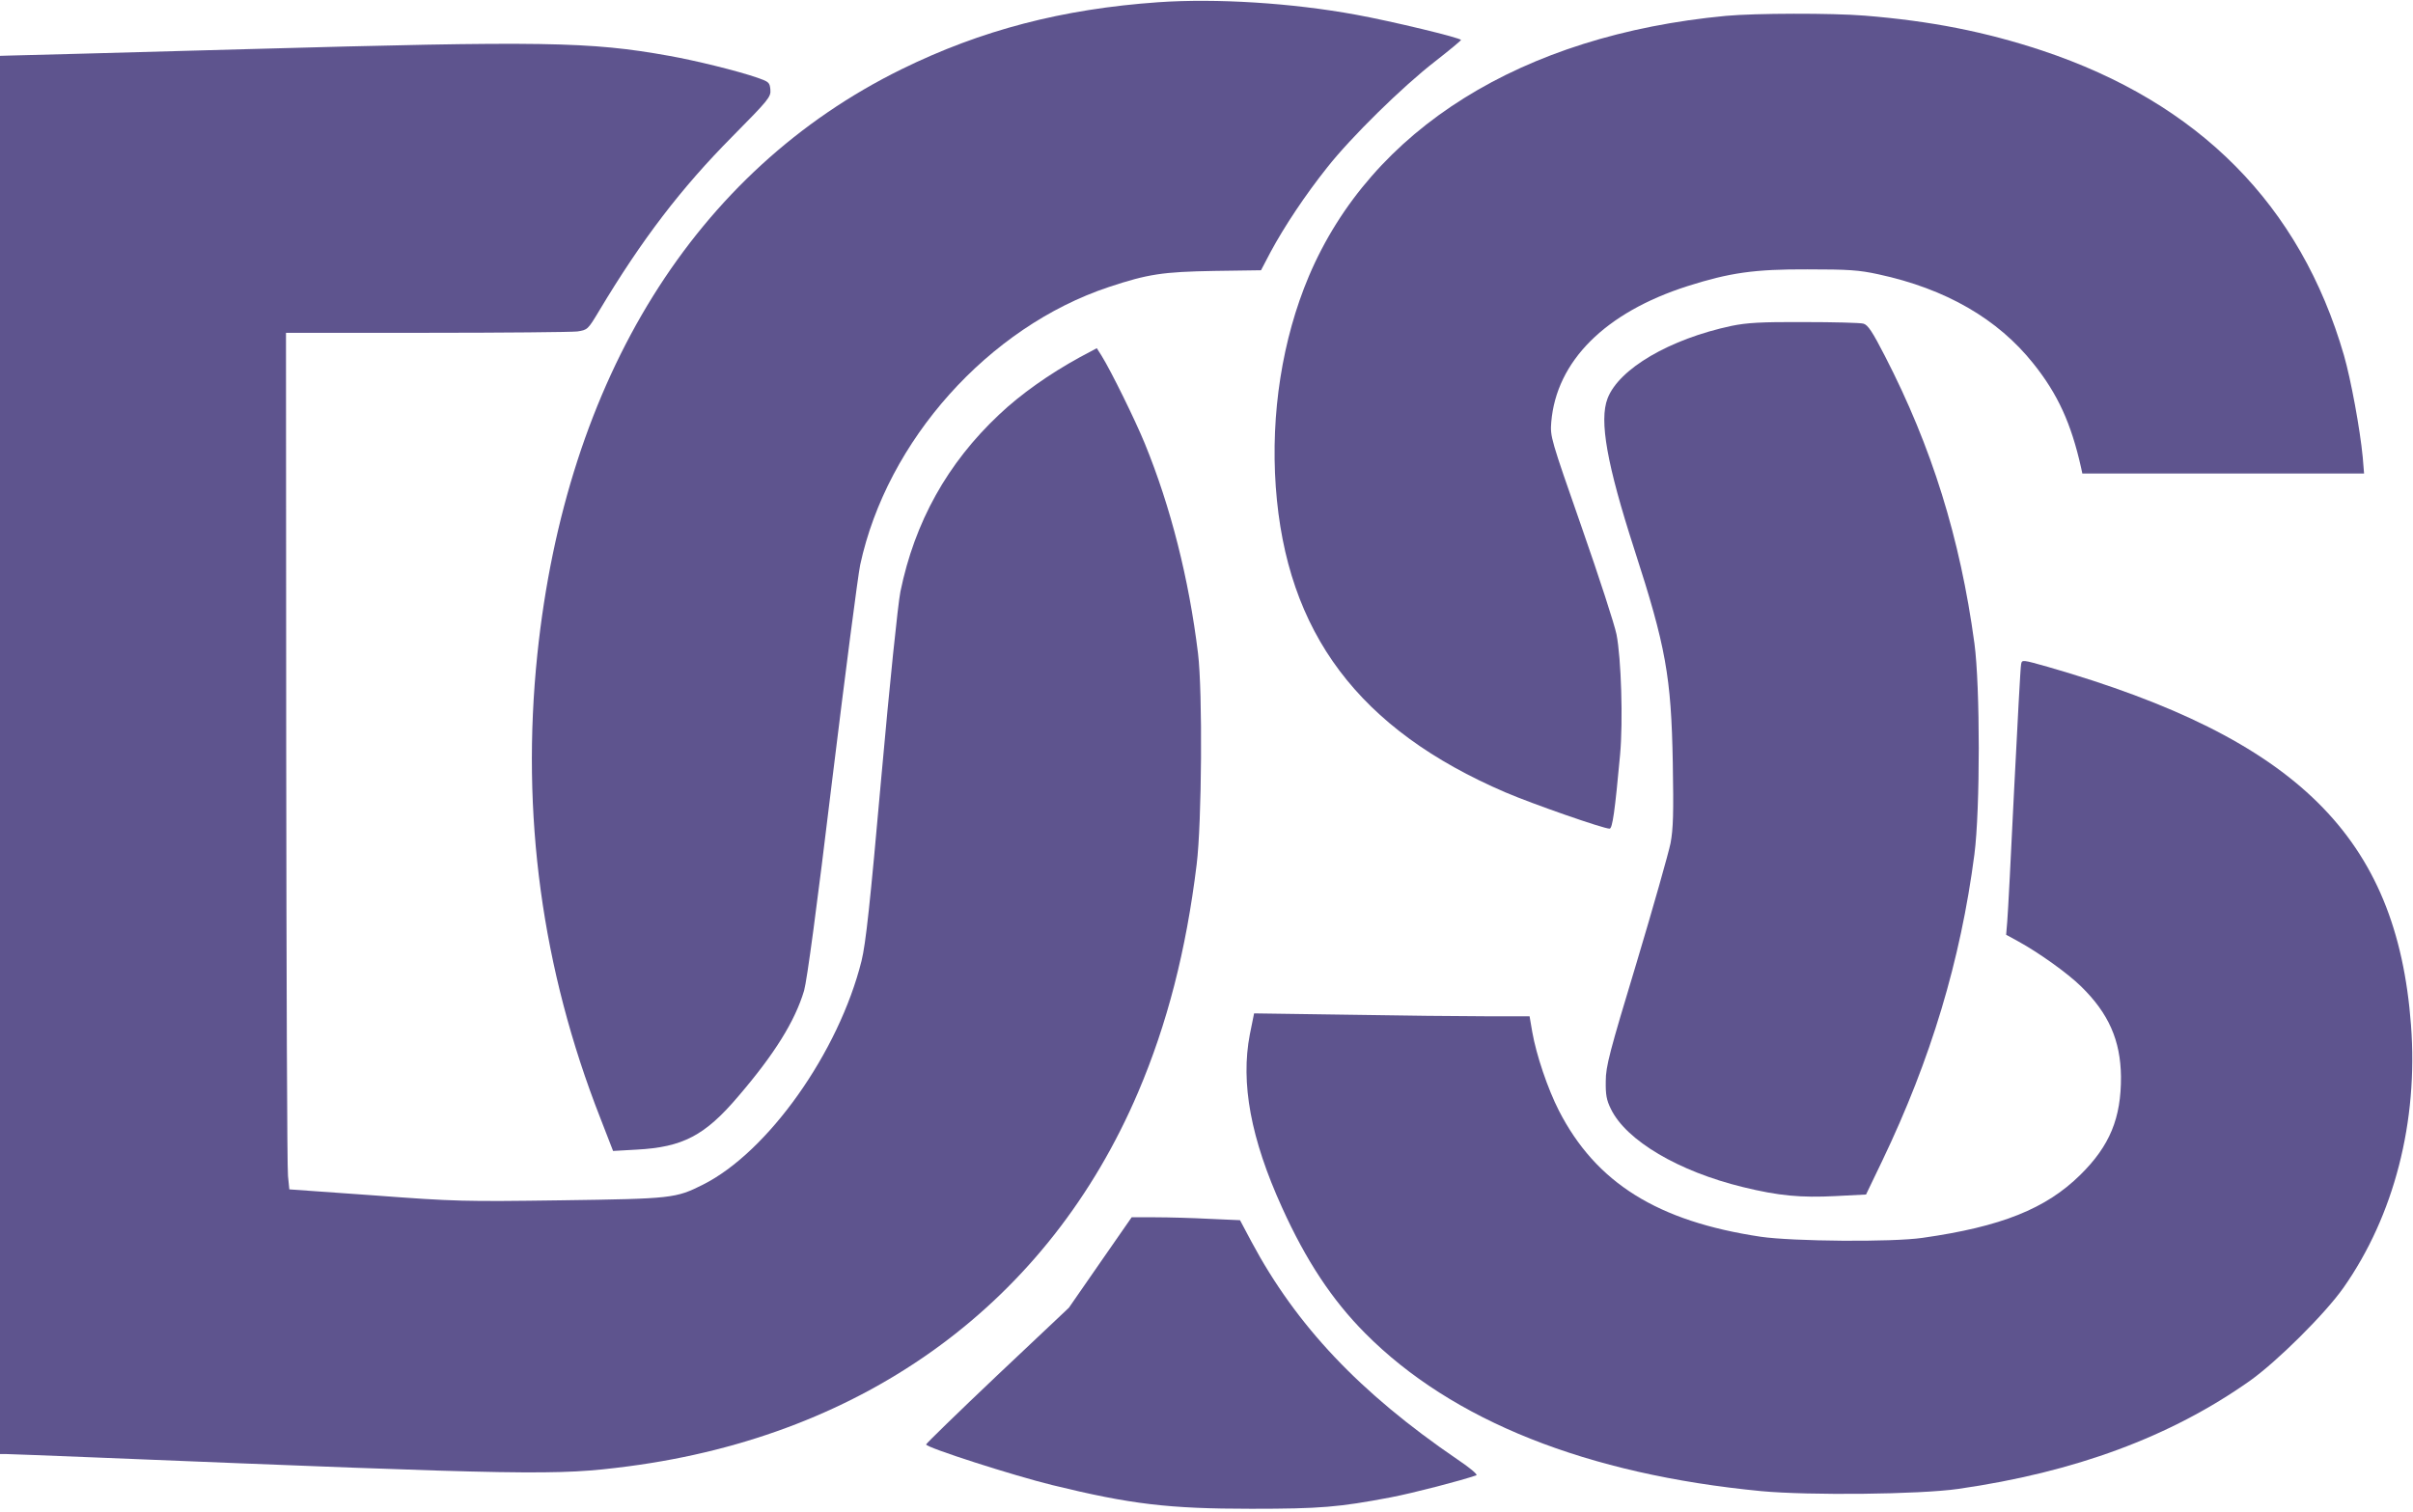
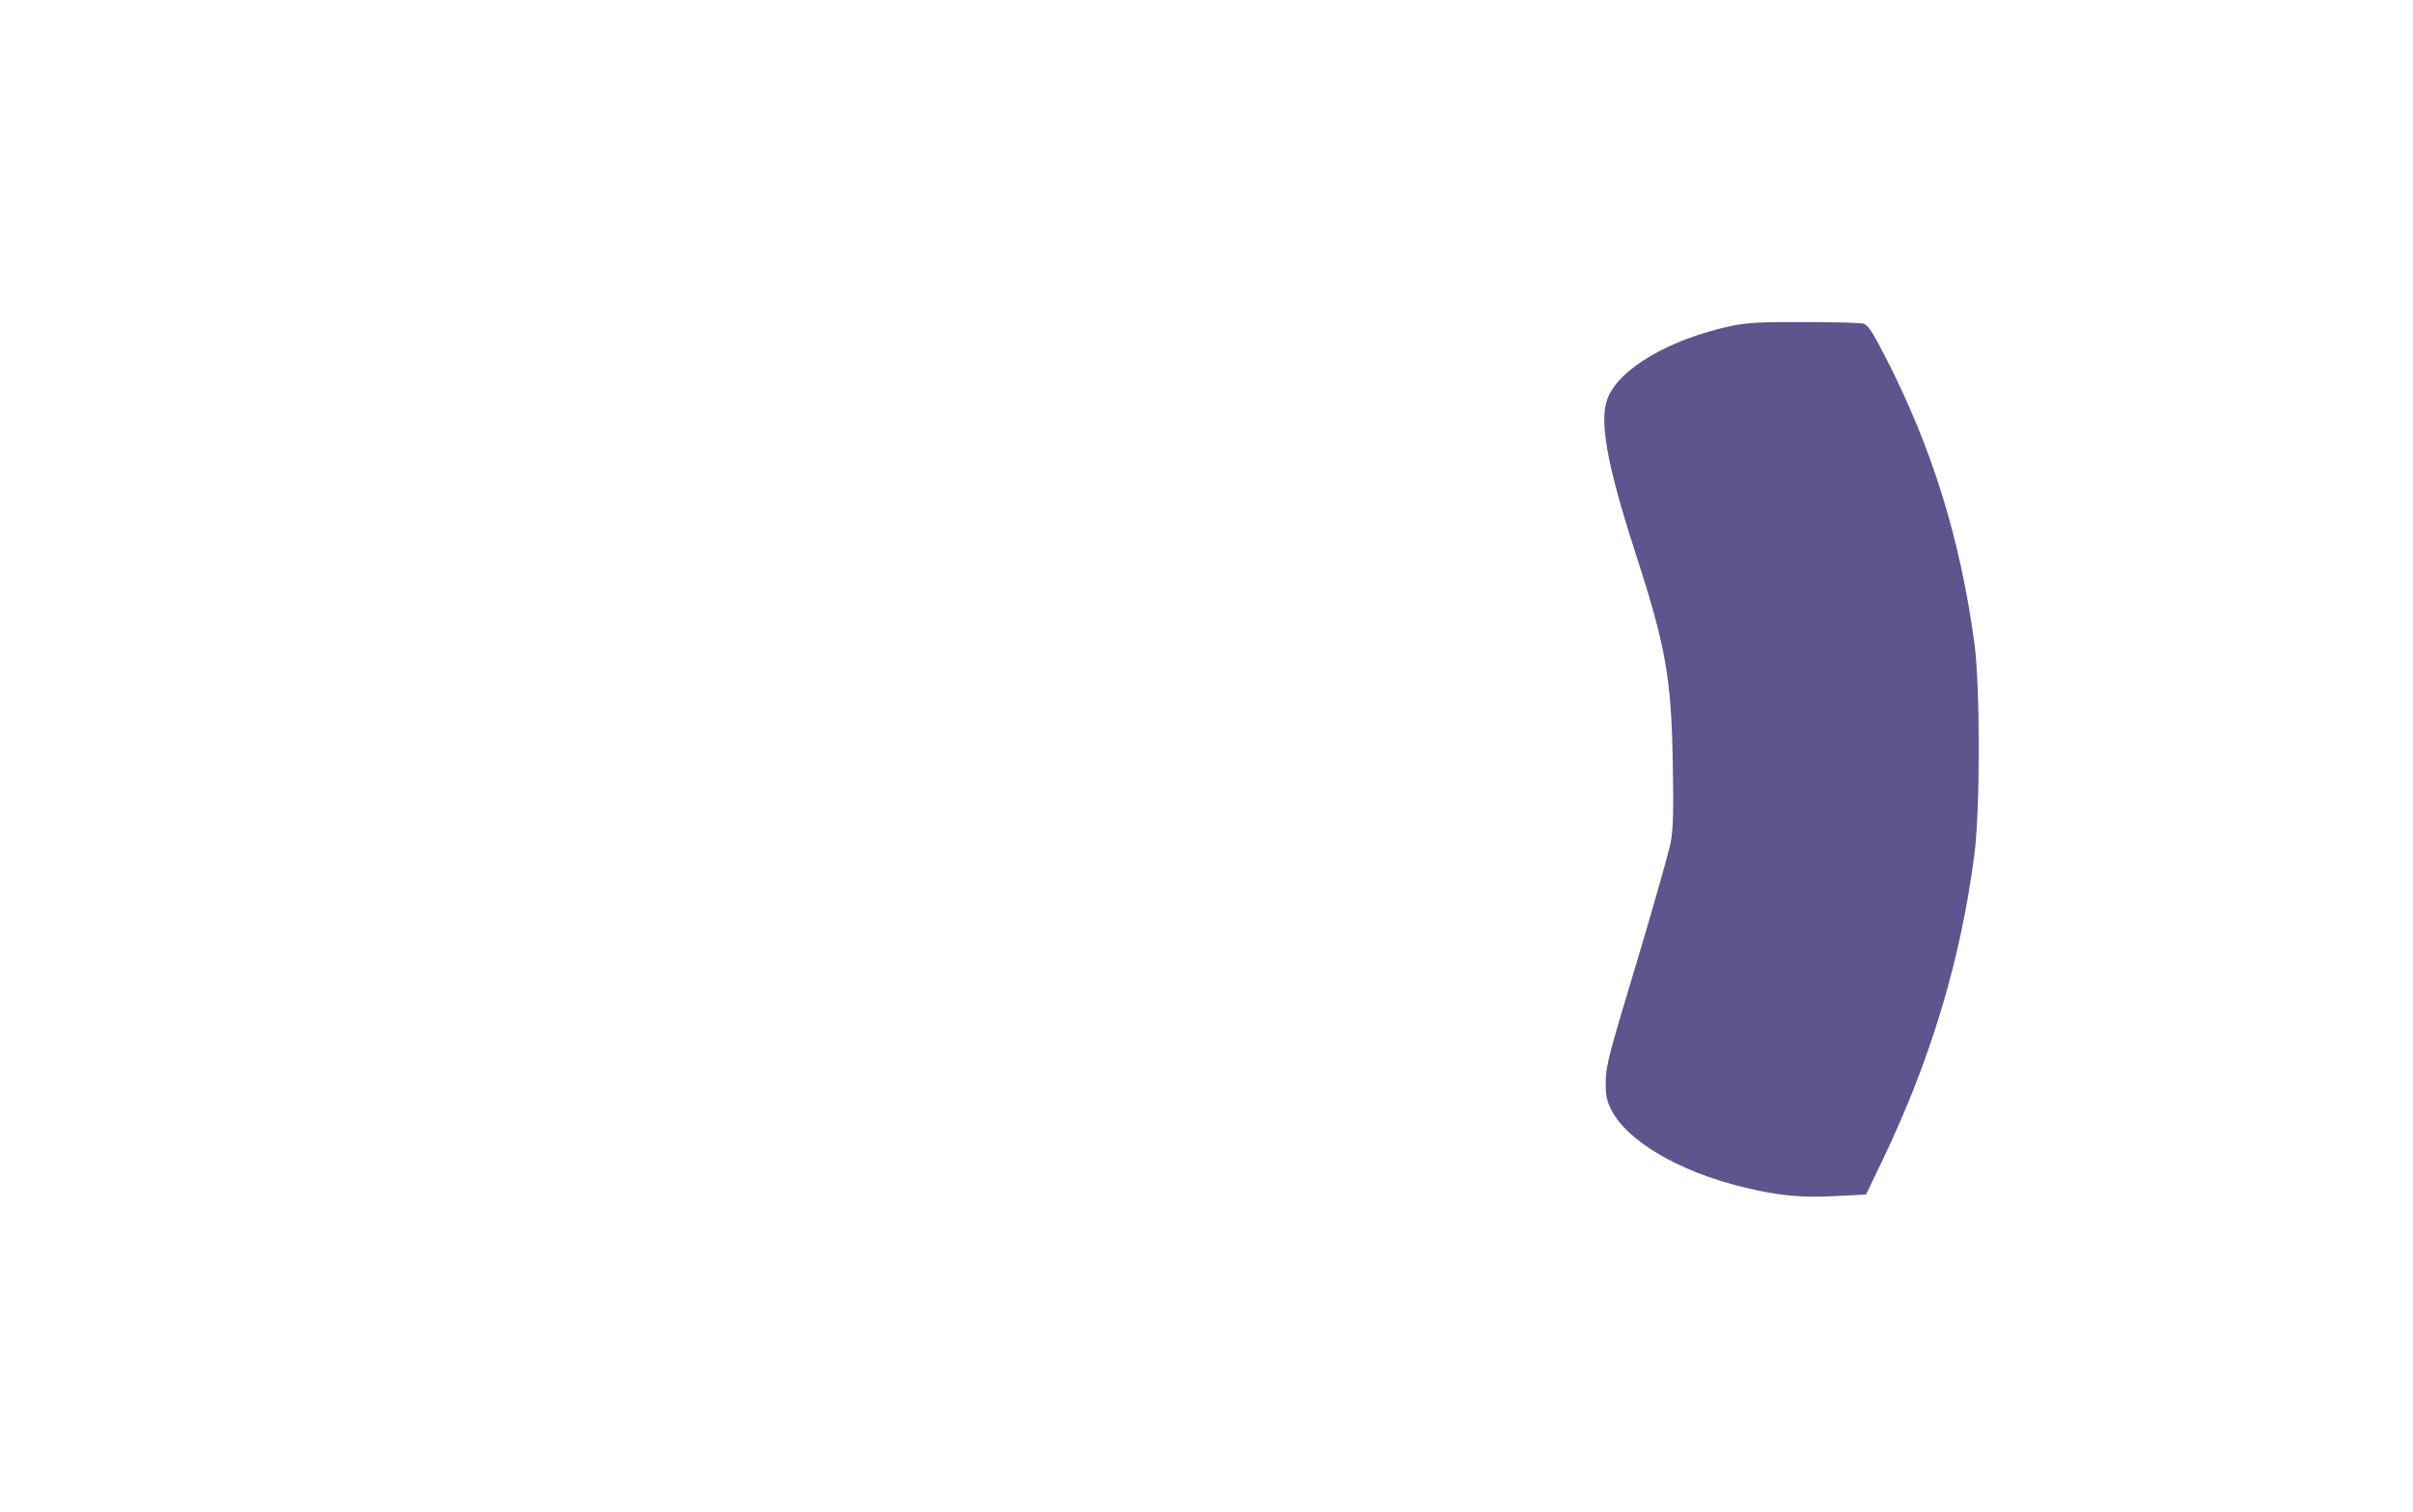
<svg xmlns="http://www.w3.org/2000/svg" version="1.0" width="1080pt" height="677pt" viewBox="0 0 1080 677" preserveAspectRatio="xMidYMid meet">
  <g transform="translate(0,677) scale(0.1,-0.1)" fill="#5E548E" stroke="none">
-     <path d="M5184 6760 c-429 -30 -793 -125 -1149 -300 -923 -454 -1501 -1383 -1630 -2620 -74 -715 20 -1408 282 -2076 l57 -147 106 6 c206 11 305 63 453 237 164 191 255 338 296 475 13 47 56 363 126 945 59 481 115 914 125 961 120 557 575 1065 1113 1244 175 58 241 68 471 72 l210 3 43 82 c62 115 155 255 253 378 107 136 336 361 483 475 64 50 116 93 116 96 1 9 -310 84 -469 113 -288 53 -627 74 -886 56z" />
-     <path d="M7725 6699 c-914 -86 -1587 -506 -1867 -1166 -119 -282 -171 -615 -148 -942 47 -655 372 -1087 1029 -1369 119 -51 437 -162 465 -162 13 0 24 79 47 330 14 151 5 434 -16 540 -8 41 -78 257 -156 480 -139 398 -141 405 -136 470 23 273 241 491 610 609 189 60 299 76 537 75 183 0 230 -3 317 -22 302 -65 535 -200 694 -400 109 -136 169 -268 213 -464 l6 -28 631 0 630 0 -6 73 c-12 126 -53 348 -84 456 -195 673 -649 1131 -1352 1365 -254 84 -497 132 -793 156 -149 12 -490 11 -621 -1z" />
-     <path d="M1105 6550 c-572 -16 -1055 -29 -1072 -29 l-33 -1 0 -3130 0 -3130 28 0 c15 0 191 -7 392 -15 1965 -80 2068 -82 2392 -40 1068 140 1882 737 2282 1675 130 305 215 635 262 1020 23 185 27 773 6 945 -41 335 -122 655 -238 939 -43 105 -151 325 -194 394 l-21 33 -77 -41 c-135 -74 -264 -165 -360 -256 -232 -218 -378 -481 -442 -793 -11 -55 -48 -412 -85 -826 -51 -575 -70 -750 -89 -827 -102 -409 -419 -856 -710 -1002 -122 -61 -136 -63 -636 -70 -432 -6 -474 -5 -835 22 l-380 27 -6 60 c-4 33 -7 896 -8 1918 l-1 1857 629 0 c345 0 649 3 675 6 46 7 47 8 98 93 191 319 367 549 596 780 163 165 173 177 170 210 -3 32 -7 35 -58 53 -90 31 -277 77 -395 98 -356 64 -562 67 -1890 30z" />
    <path d="M7750 5311 c-277 -59 -504 -192 -555 -325 -38 -99 -3 -295 120 -676 141 -435 165 -569 172 -955 4 -227 2 -295 -10 -360 -9 -44 -77 -285 -152 -535 -121 -400 -138 -464 -138 -530 -1 -60 3 -85 23 -125 68 -141 303 -280 592 -350 159 -39 259 -48 414 -40 l136 7 73 152 c217 453 350 895 412 1371 26 201 26 752 0 945 -64 472 -191 879 -400 1285 -57 111 -77 141 -97 146 -14 4 -133 7 -265 7 -194 1 -256 -3 -325 -17z" />
-     <path d="M9046 3796 c-3 -11 -16 -262 -31 -556 -14 -294 -28 -562 -31 -595 l-5 -60 53 -29 c93 -51 222 -143 282 -202 124 -121 177 -242 179 -404 1 -186 -50 -310 -182 -440 -154 -152 -354 -232 -706 -282 -137 -20 -581 -16 -725 5 -461 69 -737 241 -903 565 -50 98 -101 249 -119 352 l-12 70 -196 0 c-108 0 -386 3 -617 7 l-420 6 -19 -94 c-42 -218 4 -467 144 -775 108 -239 225 -415 372 -563 389 -392 993 -632 1773 -707 214 -20 708 -15 882 10 522 75 950 233 1305 484 120 85 336 299 419 417 226 322 335 743 302 1176 -63 841 -510 1282 -1624 1603 -117 33 -117 33 -121 12z" />
-     <path d="M4924 1117 l-140 -202 -320 -302 c-175 -166 -319 -306 -319 -310 0 -14 393 -140 565 -182 351 -86 521 -106 890 -106 310 0 392 7 624 51 104 20 319 76 384 99 7 3 -31 35 -85 71 -438 299 -721 599 -922 975 l-51 96 -137 6 c-75 4 -184 7 -242 7 l-106 0 -141 -203z" />
  </g>
</svg>